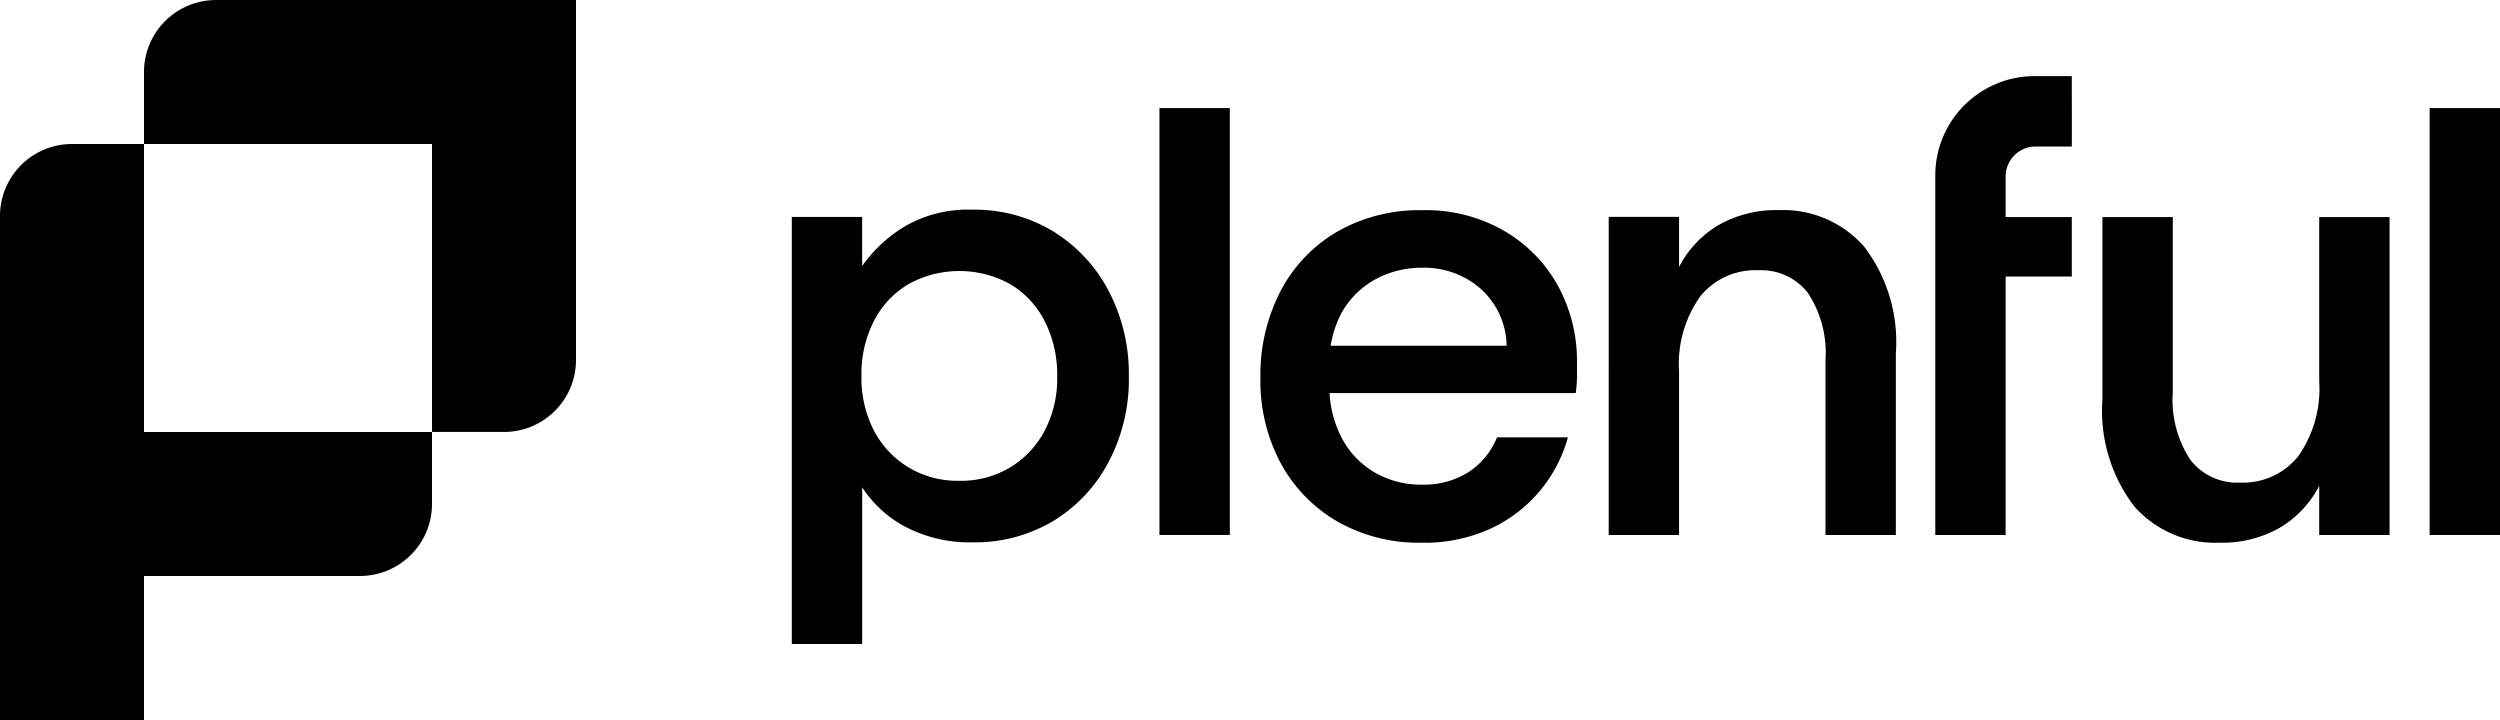
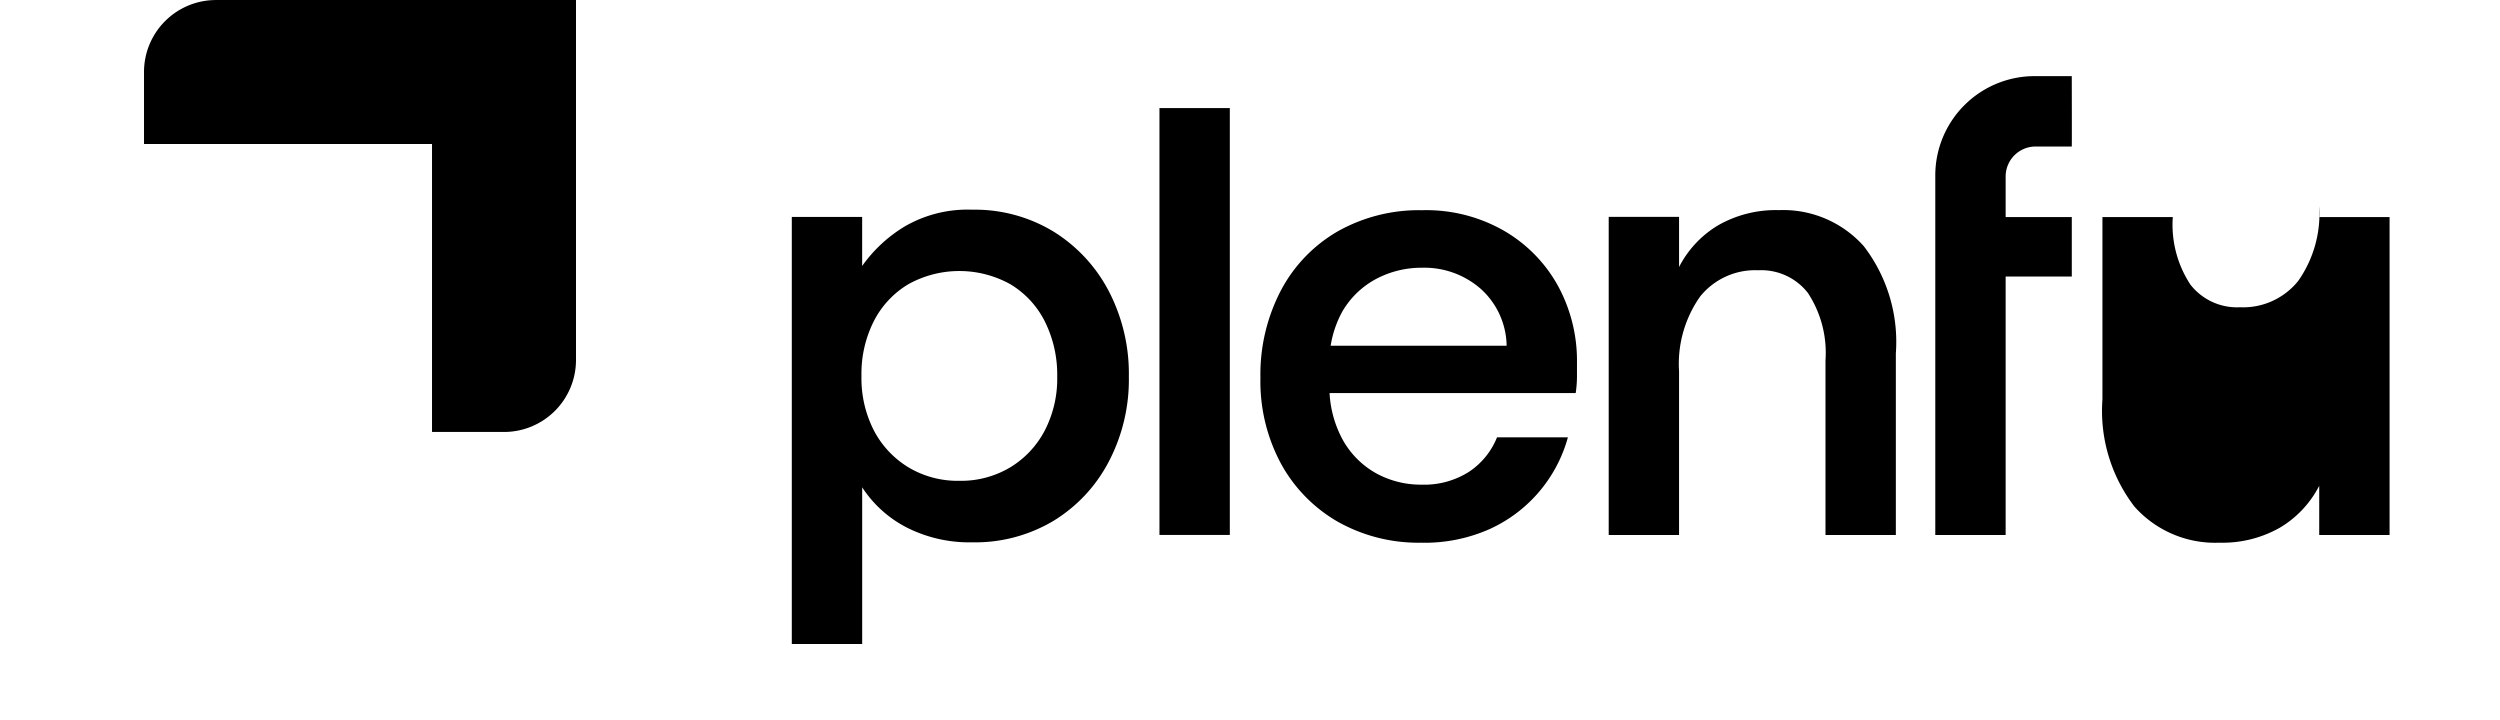
<svg xmlns="http://www.w3.org/2000/svg" width="91.715" height="26.412" viewBox="0 0 91.715 26.412">
  <g transform="translate(0 -1.53)">
    <path d="M126.438,1.53V14.736a2.641,2.641,0,0,1-2.641,2.641h-2.641V6.813H110.59V4.172a2.641,2.641,0,0,1,2.641-2.641h13.206Z" transform="translate(-105.307)" />
-     <path d="M15.848,122.685v2.641a2.641,2.641,0,0,1-2.641,2.641H5.283v5.283H0V114.761a2.641,2.641,0,0,1,2.641-2.641H5.282v10.565H15.847Z" transform="translate(0 -105.307)" />
    <path d="M608.1,178.441V162.778h2.581v1.8a5.208,5.208,0,0,1,1.549-1.443,4.584,4.584,0,0,1,2.487-.622,5.551,5.551,0,0,1,2.98.8,5.634,5.634,0,0,1,2.029,2.182,6.568,6.568,0,0,1,.739,3.144,6.48,6.48,0,0,1-.739,3.121,5.542,5.542,0,0,1-2.029,2.17,5.612,5.612,0,0,1-2.98.786,5.092,5.092,0,0,1-2.393-.54,4.282,4.282,0,0,1-1.642-1.478v5.747H608.1Zm6.147-5.982a3.515,3.515,0,0,0,1.865-.493,3.444,3.444,0,0,0,1.267-1.349,4.141,4.141,0,0,0,.458-1.982,4.38,4.38,0,0,0-.458-2.03,3.334,3.334,0,0,0-1.267-1.361,3.857,3.857,0,0,0-3.731,0,3.348,3.348,0,0,0-1.267,1.349,4.263,4.263,0,0,0-.458,2.018,4.193,4.193,0,0,0,.458,2.006,3.451,3.451,0,0,0,1.267,1.349A3.515,3.515,0,0,0,614.247,172.459Z" transform="translate(-579.052 -153.29)" />
    <path d="M973.893,175.12a6.031,6.031,0,0,1-3.062-.762,5.5,5.5,0,0,1-2.088-2.123,6.371,6.371,0,0,1-.762-3.168,6.65,6.65,0,0,1,.751-3.2,5.419,5.419,0,0,1,2.088-2.17,6.072,6.072,0,0,1,3.1-.774,5.727,5.727,0,0,1,2.992.751,5.278,5.278,0,0,1,1.982,2.018,5.748,5.748,0,0,1,.7,2.839v.5a4.285,4.285,0,0,1-.047.6h-9.667v-1.736h7.133a2.86,2.86,0,0,0-.95-2.088,3.137,3.137,0,0,0-2.147-.774,3.552,3.552,0,0,0-1.69.411,3.146,3.146,0,0,0-1.243,1.2,3.865,3.865,0,0,0-.469,2.006v.657a4.025,4.025,0,0,0,.469,2.006,3.168,3.168,0,0,0,1.232,1.255,3.4,3.4,0,0,0,1.678.423,3.061,3.061,0,0,0,1.736-.469,2.743,2.743,0,0,0,1.032-1.267h2.6a5.212,5.212,0,0,1-2.874,3.367,5.892,5.892,0,0,1-2.5.5Z" transform="translate(-921.741 -153.681)" />
-     <path d="M1618.974,180.205a3.96,3.96,0,0,1-3.121-1.326,5.768,5.768,0,0,1-1.173-3.93V168.26h2.581v6.432a4,4,0,0,0,.645,2.475,2.166,2.166,0,0,0,1.818.833,2.591,2.591,0,0,0,2.135-.962,4.284,4.284,0,0,0,.774-2.745V168.26h2.581v11.664h-2.581v-1.807a3.8,3.8,0,0,1-1.443,1.537,4.262,4.262,0,0,1-2.217.551Z" transform="translate(-1537.55 -158.766)" />
+     <path d="M1618.974,180.205a3.96,3.96,0,0,1-3.121-1.326,5.768,5.768,0,0,1-1.173-3.93V168.26h2.581a4,4,0,0,0,.645,2.475,2.166,2.166,0,0,0,1.818.833,2.591,2.591,0,0,0,2.135-.962,4.284,4.284,0,0,0,.774-2.745V168.26h2.581v11.664h-2.581v-1.807a3.8,3.8,0,0,1-1.443,1.537,4.262,4.262,0,0,1-2.217.551Z" transform="translate(-1537.55 -158.766)" />
    <path d="M1241.711,162.92a3.96,3.96,0,0,1,3.121,1.326,5.769,5.769,0,0,1,1.173,3.93v6.663h-2.581v-6.405a4,4,0,0,0-.645-2.475,2.166,2.166,0,0,0-1.818-.833,2.591,2.591,0,0,0-2.135.962,4.284,4.284,0,0,0-.774,2.745v6.006h-2.581V163.168h2.581v1.84a3.8,3.8,0,0,1,1.443-1.537,4.262,4.262,0,0,1,2.217-.551Z" transform="translate(-1176.454 -153.681)" />
-     <path d="M1865.97,100.2V84.54h2.581V100.2Z" transform="translate(-1776.836 -79.045)" />
    <path d="M890.46,100.2V84.54h2.581V100.2Z" transform="translate(-847.924 -79.045)" />
    <path d="M1491.307,62.571c.007.016,0-2.581,0-2.581h-1.364a3.643,3.643,0,0,0-3.643,3.643V76.825h2.581V67.343h2.427V65.161h-2.427V63.672a1.1,1.1,0,0,1,1.1-1.1h1.324Z" transform="translate(-1415.302 -55.667)" />
  </g>
</svg>